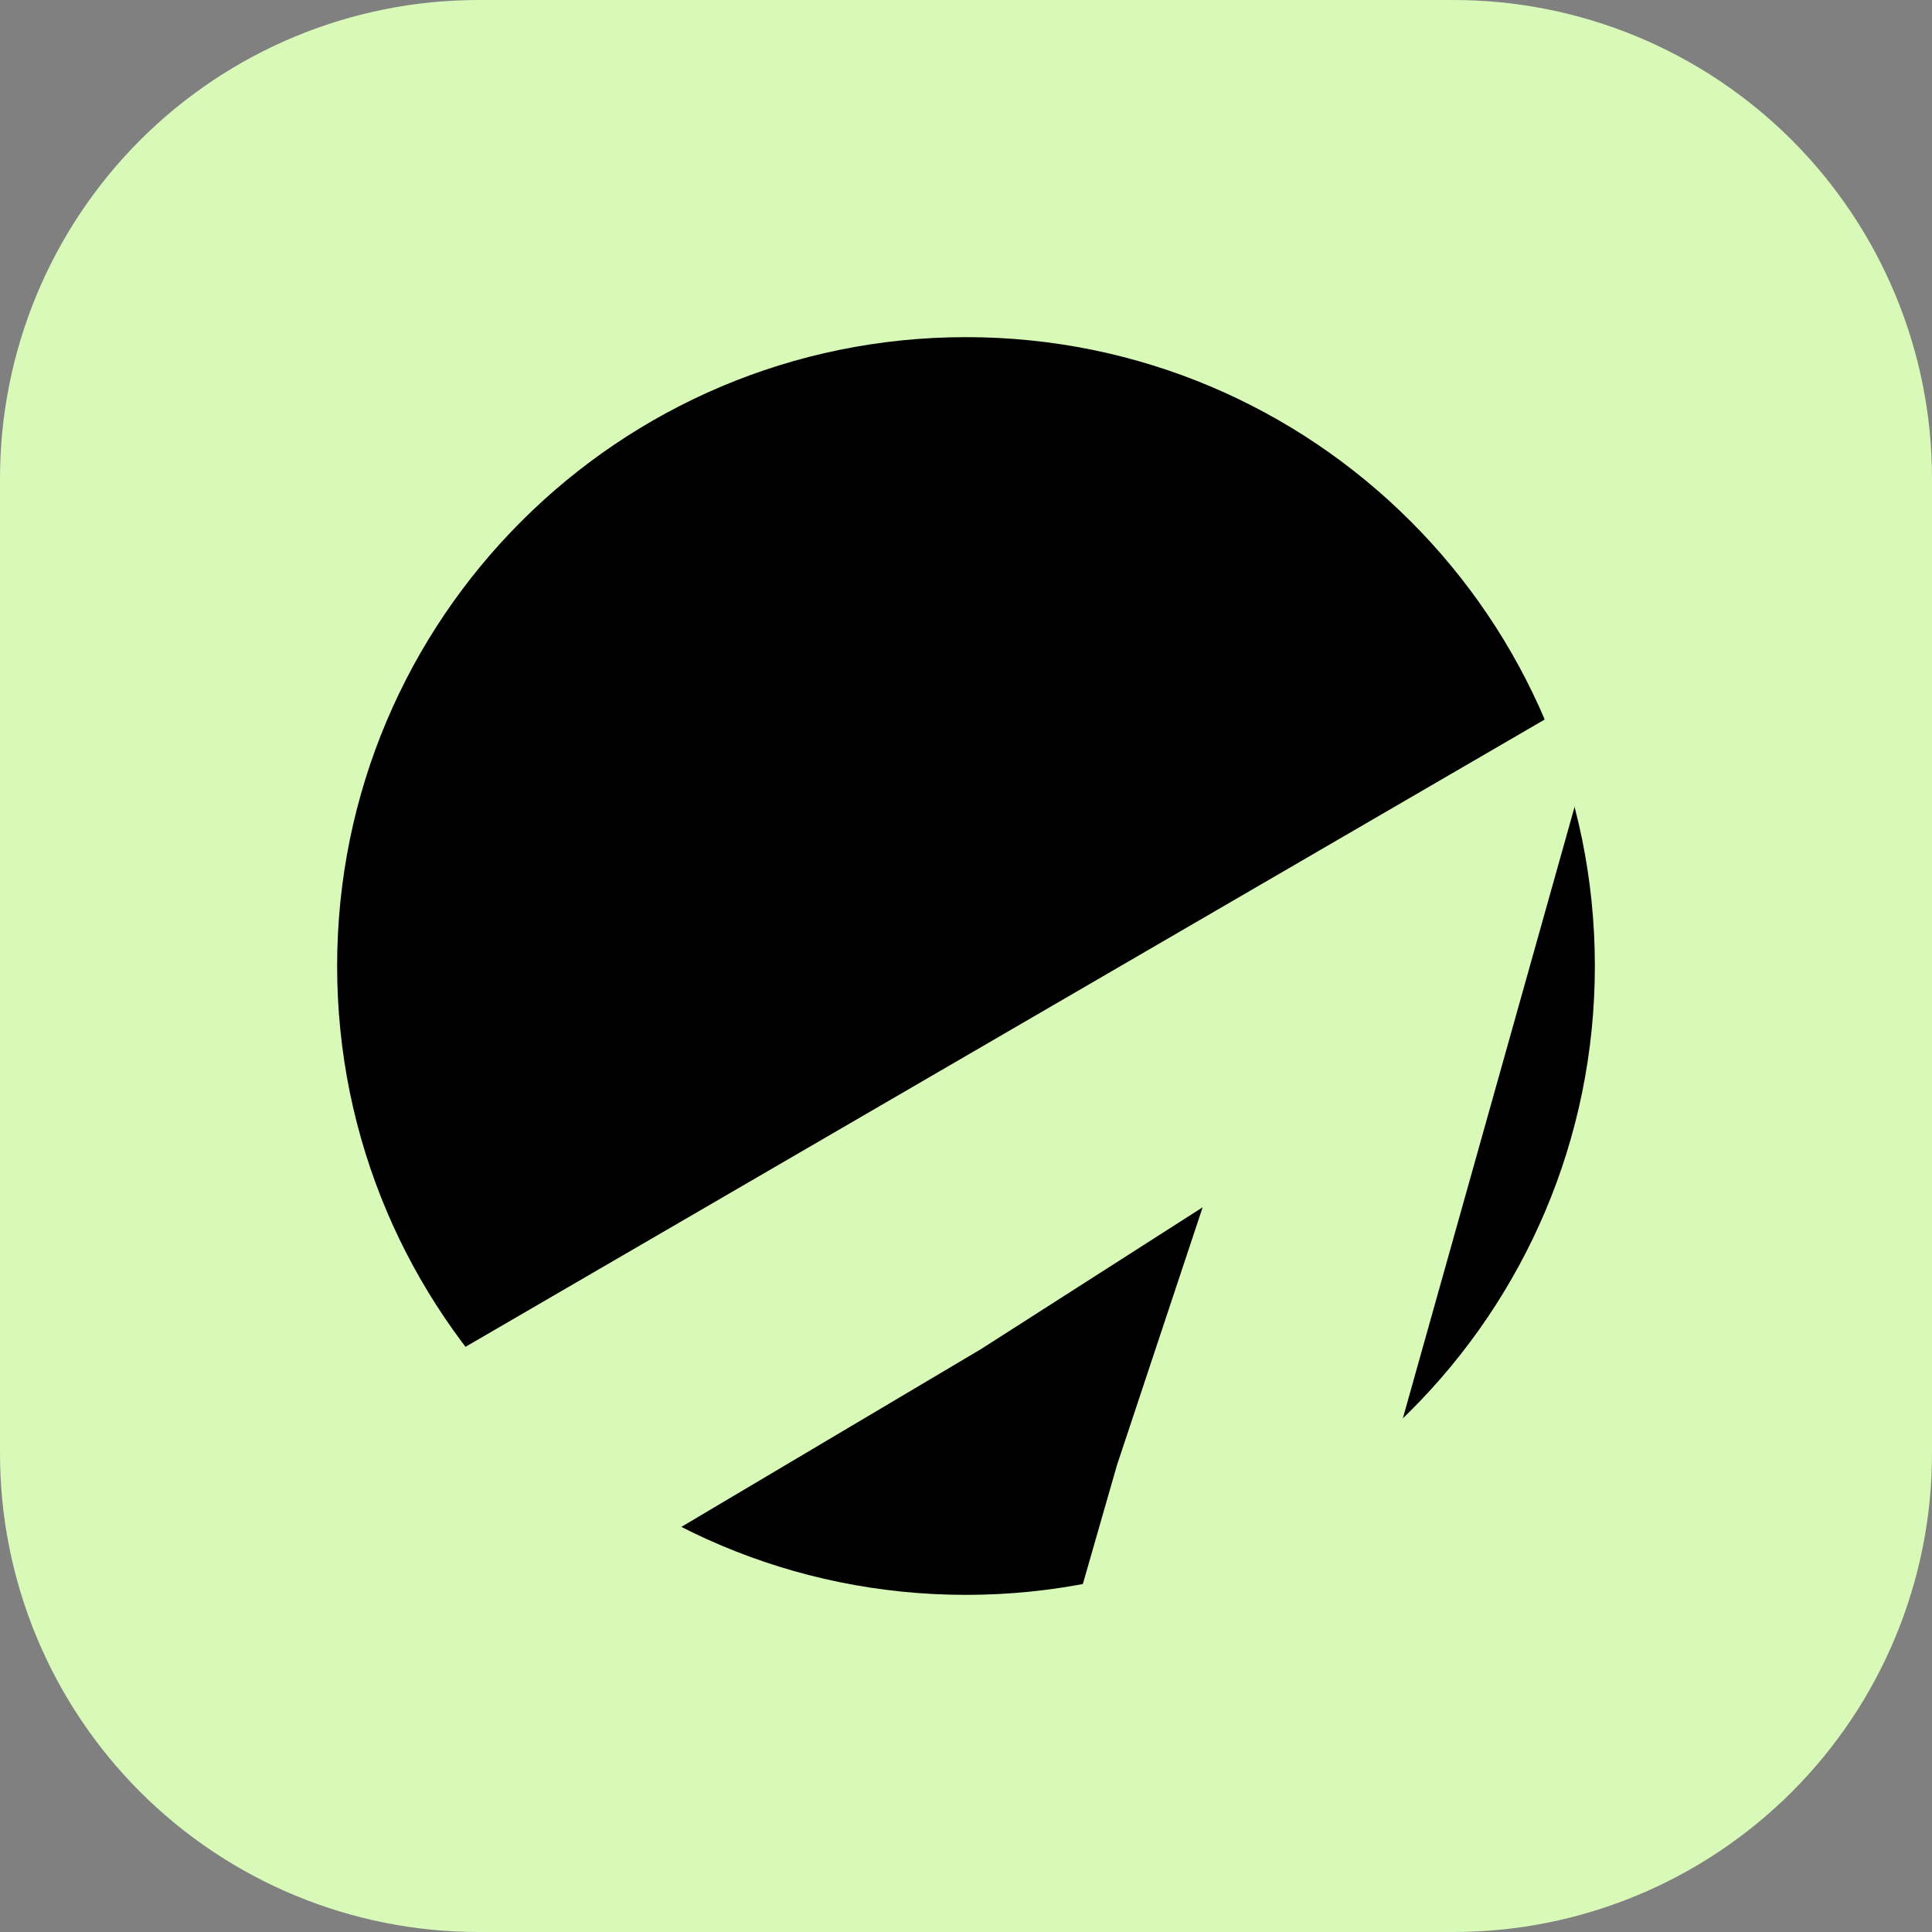
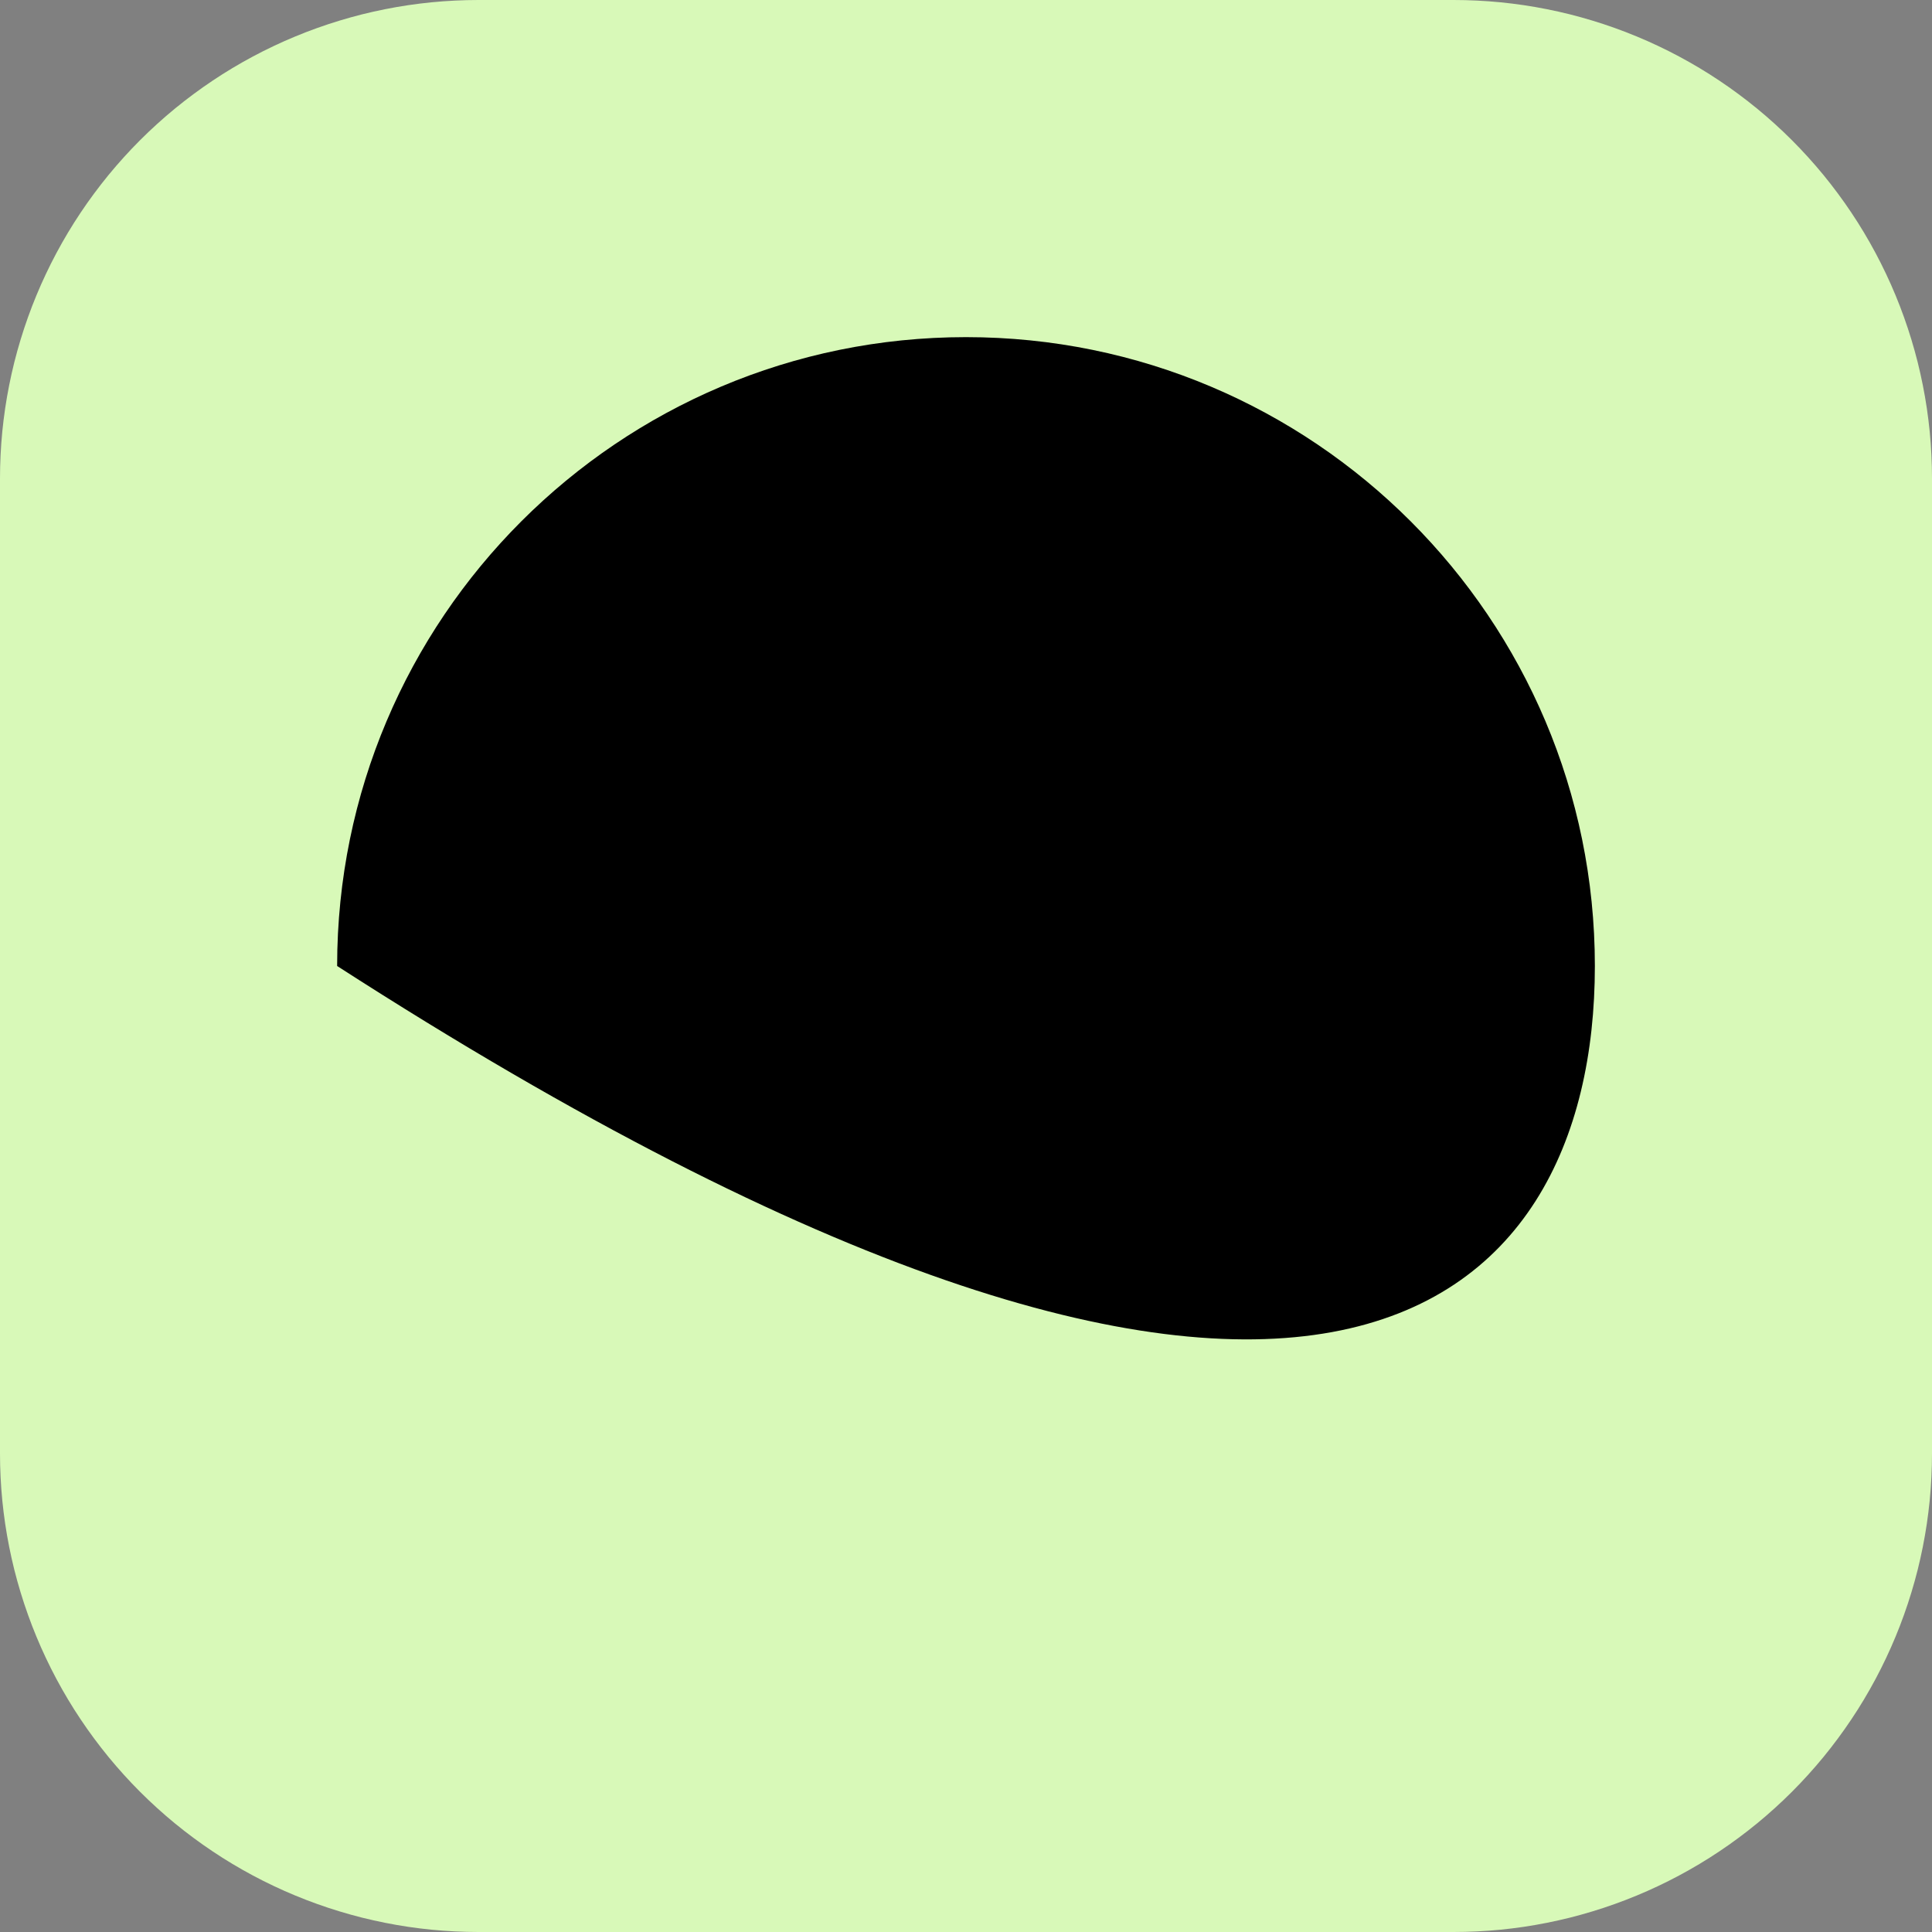
<svg xmlns="http://www.w3.org/2000/svg" width="500" zoomAndPan="magnify" viewBox="0 0 375 375" height="500" preserveAspectRatio="xMidYMid meet" version="1.2">
  <rect x="0" y="0" width="375" height="375" fill="#808080" stroke="none" />
  <defs>
    <clipPath id="54d542253b">
      <path d="M 65.438 65.438 L 309.562 65.438 L 309.562 309.562 L 65.438 309.562 Z M 65.438 65.438 " />
    </clipPath>
    <clipPath id="4473816f6b">
-       <path d="M 187.5 65.438 C 120.086 65.438 65.438 120.086 65.438 187.5 C 65.438 254.914 120.086 309.562 187.5 309.562 C 254.914 309.562 309.562 254.914 309.562 187.5 C 309.562 120.086 254.914 65.438 187.5 65.438 Z M 187.5 65.438 " />
+       <path d="M 187.5 65.438 C 120.086 65.438 65.438 120.086 65.438 187.5 C 254.914 309.562 309.562 254.914 309.562 187.5 C 309.562 120.086 254.914 65.438 187.5 65.438 Z M 187.5 65.438 " />
    </clipPath>
  </defs>
  <g id="72be57a575">
    <path style=" stroke:none;fill-rule:nonzero;fill:#d8f9b8;fill-opacity:1;" d="M 92.867 0 L 282.133 0 C 283.652 0 285.172 0.039 286.691 0.113 C 288.207 0.188 289.723 0.297 291.234 0.445 C 292.75 0.598 294.258 0.781 295.762 1.004 C 297.262 1.227 298.762 1.488 300.25 1.785 C 301.742 2.082 303.223 2.414 304.699 2.781 C 306.172 3.152 307.637 3.559 309.09 4 C 310.547 4.441 311.988 4.918 313.418 5.43 C 314.852 5.941 316.27 6.488 317.672 7.07 C 319.074 7.652 320.465 8.266 321.84 8.918 C 323.215 9.566 324.57 10.25 325.91 10.965 C 327.25 11.684 328.574 12.43 329.875 13.211 C 331.18 13.992 332.465 14.805 333.727 15.652 C 334.992 16.496 336.234 17.371 337.453 18.277 C 338.676 19.18 339.871 20.117 341.047 21.078 C 342.223 22.043 343.371 23.035 344.5 24.059 C 345.625 25.078 346.727 26.125 347.801 27.199 C 348.875 28.273 349.922 29.375 350.941 30.5 C 351.965 31.629 352.957 32.777 353.922 33.953 C 354.883 35.129 355.82 36.324 356.723 37.547 C 357.629 38.766 358.504 40.008 359.348 41.273 C 360.195 42.535 361.008 43.82 361.789 45.125 C 362.57 46.426 363.316 47.75 364.035 49.09 C 364.75 50.43 365.434 51.785 366.082 53.16 C 366.734 54.535 367.348 55.922 367.93 57.328 C 368.512 58.73 369.059 60.148 369.57 61.582 C 370.082 63.012 370.559 64.453 371 65.91 C 371.441 67.363 371.848 68.828 372.219 70.301 C 372.586 71.777 372.918 73.258 373.215 74.75 C 373.512 76.238 373.773 77.738 373.996 79.238 C 374.219 80.742 374.402 82.25 374.555 83.766 C 374.703 85.277 374.812 86.793 374.887 88.309 C 374.961 89.828 375 91.348 375 92.867 L 375 282.133 C 375 283.652 374.961 285.172 374.887 286.691 C 374.812 288.207 374.703 289.723 374.555 291.234 C 374.402 292.75 374.219 294.258 373.996 295.762 C 373.773 297.262 373.512 298.762 373.215 300.25 C 372.918 301.742 372.586 303.223 372.219 304.699 C 371.848 306.172 371.441 307.637 371 309.09 C 370.559 310.547 370.082 311.988 369.57 313.418 C 369.059 314.852 368.512 316.27 367.93 317.672 C 367.348 319.074 366.734 320.465 366.082 321.84 C 365.434 323.215 364.75 324.57 364.035 325.91 C 363.316 327.25 362.57 328.574 361.789 329.875 C 361.008 331.18 360.195 332.465 359.348 333.727 C 358.504 334.992 357.629 336.234 356.723 337.453 C 355.82 338.676 354.883 339.871 353.922 341.047 C 352.957 342.223 351.965 343.371 350.941 344.5 C 349.922 345.625 348.875 346.727 347.801 347.801 C 346.727 348.875 345.625 349.922 344.5 350.941 C 343.371 351.965 342.223 352.957 341.047 353.922 C 339.871 354.883 338.676 355.82 337.453 356.723 C 336.234 357.629 334.992 358.504 333.727 359.348 C 332.465 360.195 331.18 361.008 329.875 361.789 C 328.574 362.57 327.25 363.316 325.91 364.035 C 324.57 364.75 323.215 365.434 321.84 366.082 C 320.465 366.734 319.074 367.348 317.672 367.93 C 316.27 368.512 314.852 369.059 313.418 369.57 C 311.988 370.082 310.547 370.559 309.09 371 C 307.637 371.441 306.172 371.848 304.699 372.219 C 303.223 372.586 301.742 372.918 300.25 373.215 C 298.762 373.512 297.262 373.773 295.762 373.996 C 294.258 374.219 292.75 374.402 291.234 374.555 C 289.723 374.703 288.207 374.812 286.691 374.887 C 285.172 374.961 283.652 375 282.133 375 L 92.867 375 C 91.348 375 89.828 374.961 88.309 374.887 C 86.793 374.812 85.277 374.703 83.766 374.555 C 82.25 374.402 80.742 374.219 79.238 373.996 C 77.738 373.773 76.238 373.512 74.75 373.215 C 73.258 372.918 71.777 372.586 70.301 372.219 C 68.828 371.848 67.363 371.441 65.91 371 C 64.453 370.559 63.012 370.082 61.582 369.57 C 60.148 369.059 58.73 368.512 57.328 367.93 C 55.922 367.348 54.535 366.734 53.16 366.082 C 51.785 365.434 50.43 364.75 49.09 364.035 C 47.75 363.316 46.426 362.57 45.125 361.789 C 43.82 361.008 42.535 360.195 41.273 359.348 C 40.008 358.504 38.766 357.629 37.547 356.723 C 36.324 355.82 35.129 354.883 33.953 353.922 C 32.777 352.957 31.629 351.965 30.5 350.941 C 29.375 349.922 28.273 348.875 27.199 347.801 C 26.125 346.727 25.078 345.625 24.059 344.5 C 23.035 343.371 22.043 342.223 21.078 341.047 C 20.117 339.871 19.18 338.676 18.277 337.453 C 17.371 336.234 16.496 334.992 15.652 333.727 C 14.805 332.465 13.992 331.18 13.211 329.875 C 12.43 328.574 11.684 327.25 10.965 325.91 C 10.25 324.57 9.566 323.215 8.918 321.84 C 8.266 320.465 7.652 319.074 7.07 317.672 C 6.488 316.27 5.941 314.852 5.43 313.418 C 4.918 311.988 4.441 310.547 4 309.09 C 3.559 307.637 3.152 306.172 2.781 304.699 C 2.414 303.223 2.082 301.742 1.785 300.25 C 1.488 298.762 1.227 297.262 1.004 295.762 C 0.781 294.258 0.598 292.75 0.445 291.234 C 0.297 289.723 0.188 288.207 0.113 286.691 C 0.039 285.172 0 283.652 0 282.133 L 0 92.867 C 0 91.348 0.039 89.828 0.113 88.309 C 0.188 86.793 0.297 85.277 0.445 83.766 C 0.598 82.25 0.781 80.742 1.004 79.238 C 1.227 77.738 1.488 76.238 1.785 74.75 C 2.082 73.258 2.414 71.777 2.781 70.301 C 3.152 68.828 3.559 67.363 4 65.91 C 4.441 64.453 4.918 63.012 5.43 61.582 C 5.941 60.148 6.488 58.73 7.07 57.328 C 7.652 55.922 8.266 54.535 8.918 53.16 C 9.566 51.785 10.25 50.43 10.965 49.09 C 11.684 47.75 12.43 46.426 13.211 45.125 C 13.992 43.82 14.805 42.535 15.652 41.273 C 16.496 40.008 17.371 38.766 18.277 37.547 C 19.18 36.324 20.117 35.129 21.078 33.953 C 22.043 32.777 23.035 31.629 24.059 30.5 C 25.078 29.375 26.125 28.273 27.199 27.199 C 28.273 26.125 29.375 25.078 30.5 24.059 C 31.629 23.035 32.777 22.043 33.953 21.078 C 35.129 20.117 36.324 19.18 37.547 18.277 C 38.766 17.371 40.008 16.496 41.273 15.652 C 42.535 14.805 43.82 13.992 45.125 13.211 C 46.426 12.43 47.75 11.684 49.09 10.965 C 50.43 10.25 51.785 9.566 53.16 8.918 C 54.535 8.266 55.922 7.652 57.328 7.07 C 58.73 6.488 60.148 5.941 61.582 5.43 C 63.012 4.918 64.453 4.441 65.91 4 C 67.363 3.559 68.828 3.152 70.301 2.781 C 71.777 2.414 73.258 2.082 74.75 1.785 C 76.238 1.488 77.738 1.227 79.238 1.004 C 80.742 0.781 82.25 0.598 83.766 0.445 C 85.277 0.297 86.793 0.188 88.309 0.113 C 89.828 0.039 91.348 0 92.867 0 Z M 92.867 0 " />
    <g clip-rule="nonzero" clip-path="url(#54d542253b)">
      <g clip-rule="nonzero" clip-path="url(#4473816f6b)">
        <path style=" stroke:none;fill-rule:nonzero;fill:#000000;fill-opacity:1;" d="M 65.438 65.438 L 309.562 65.438 L 309.562 309.562 L 65.438 309.562 Z M 65.438 65.438 " />
      </g>
    </g>
    <g style="fill:#d8f9b8;fill-opacity:1;">
      <g transform="translate(385.824, 212.333)">
-         <path style="stroke:none" d="M -77.25 -66.219 L -148.922 188.969 L -192.812 154.969 L -169.031 72.078 L -152.391 22 L -195.422 49.531 L -271.031 94.391 L -314.922 60.391 L -85.766 -72.812 Z M -77.25 -66.219 " />
-       </g>
+         </g>
    </g>
  </g>
</svg>